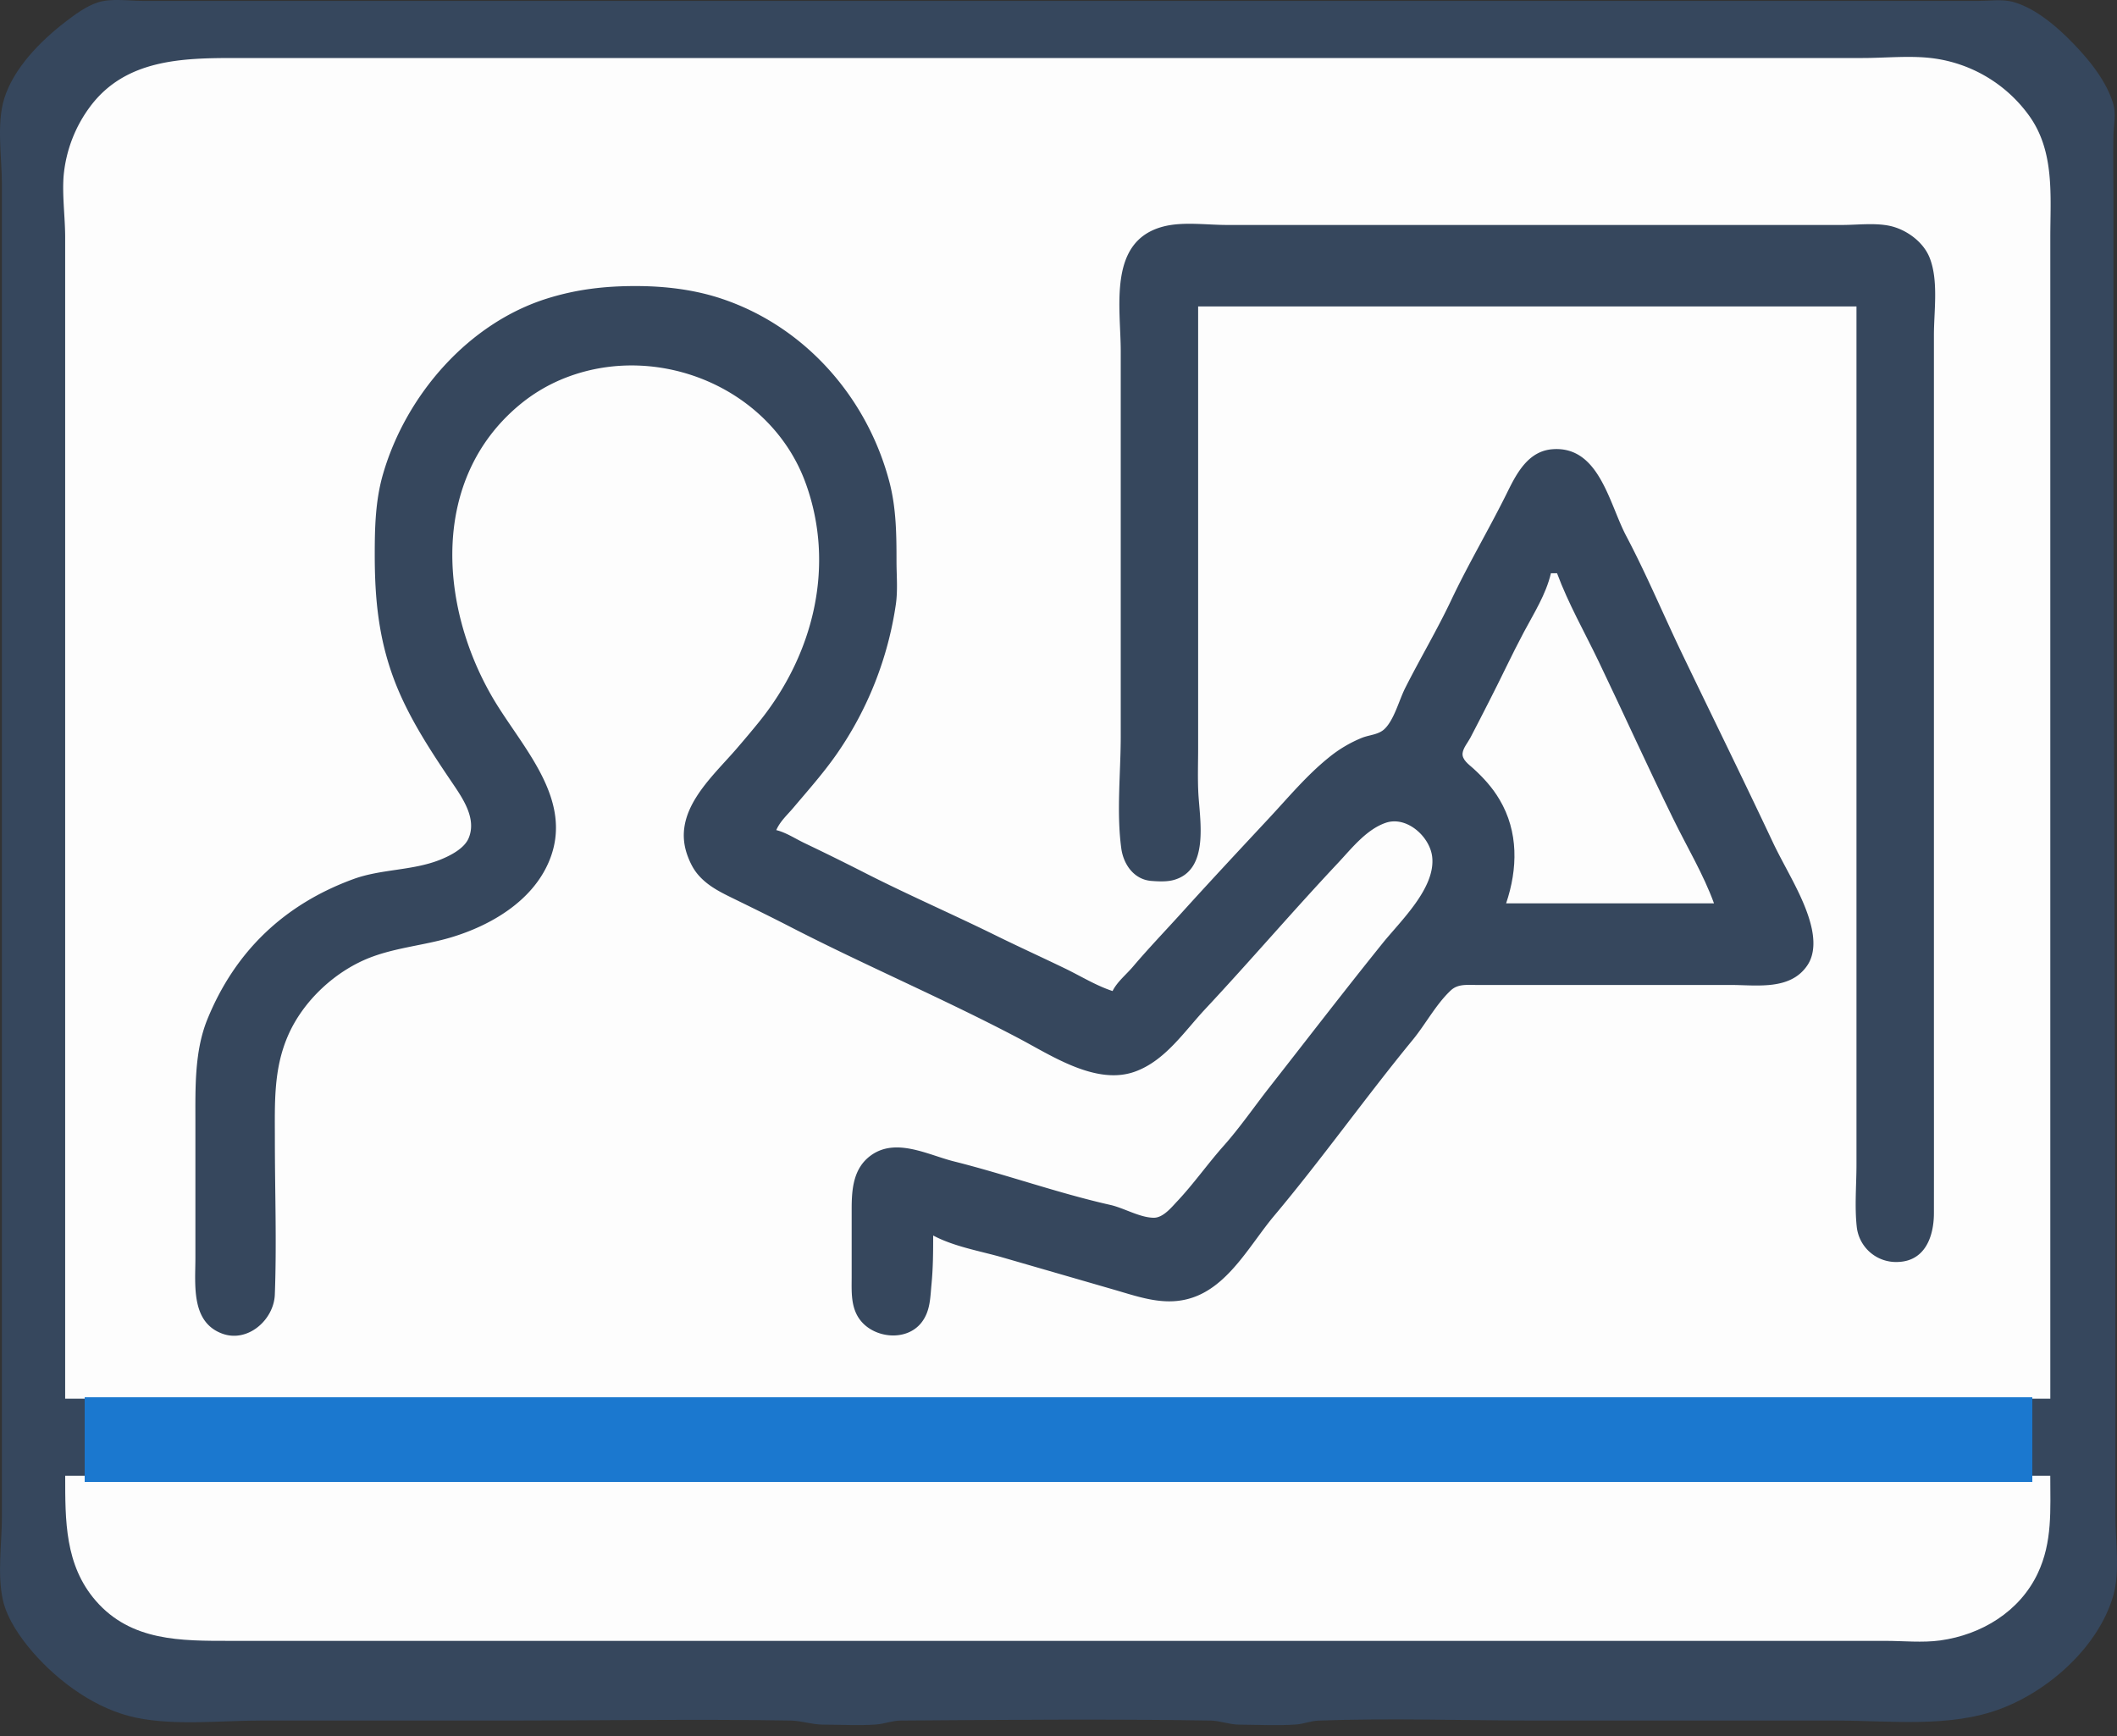
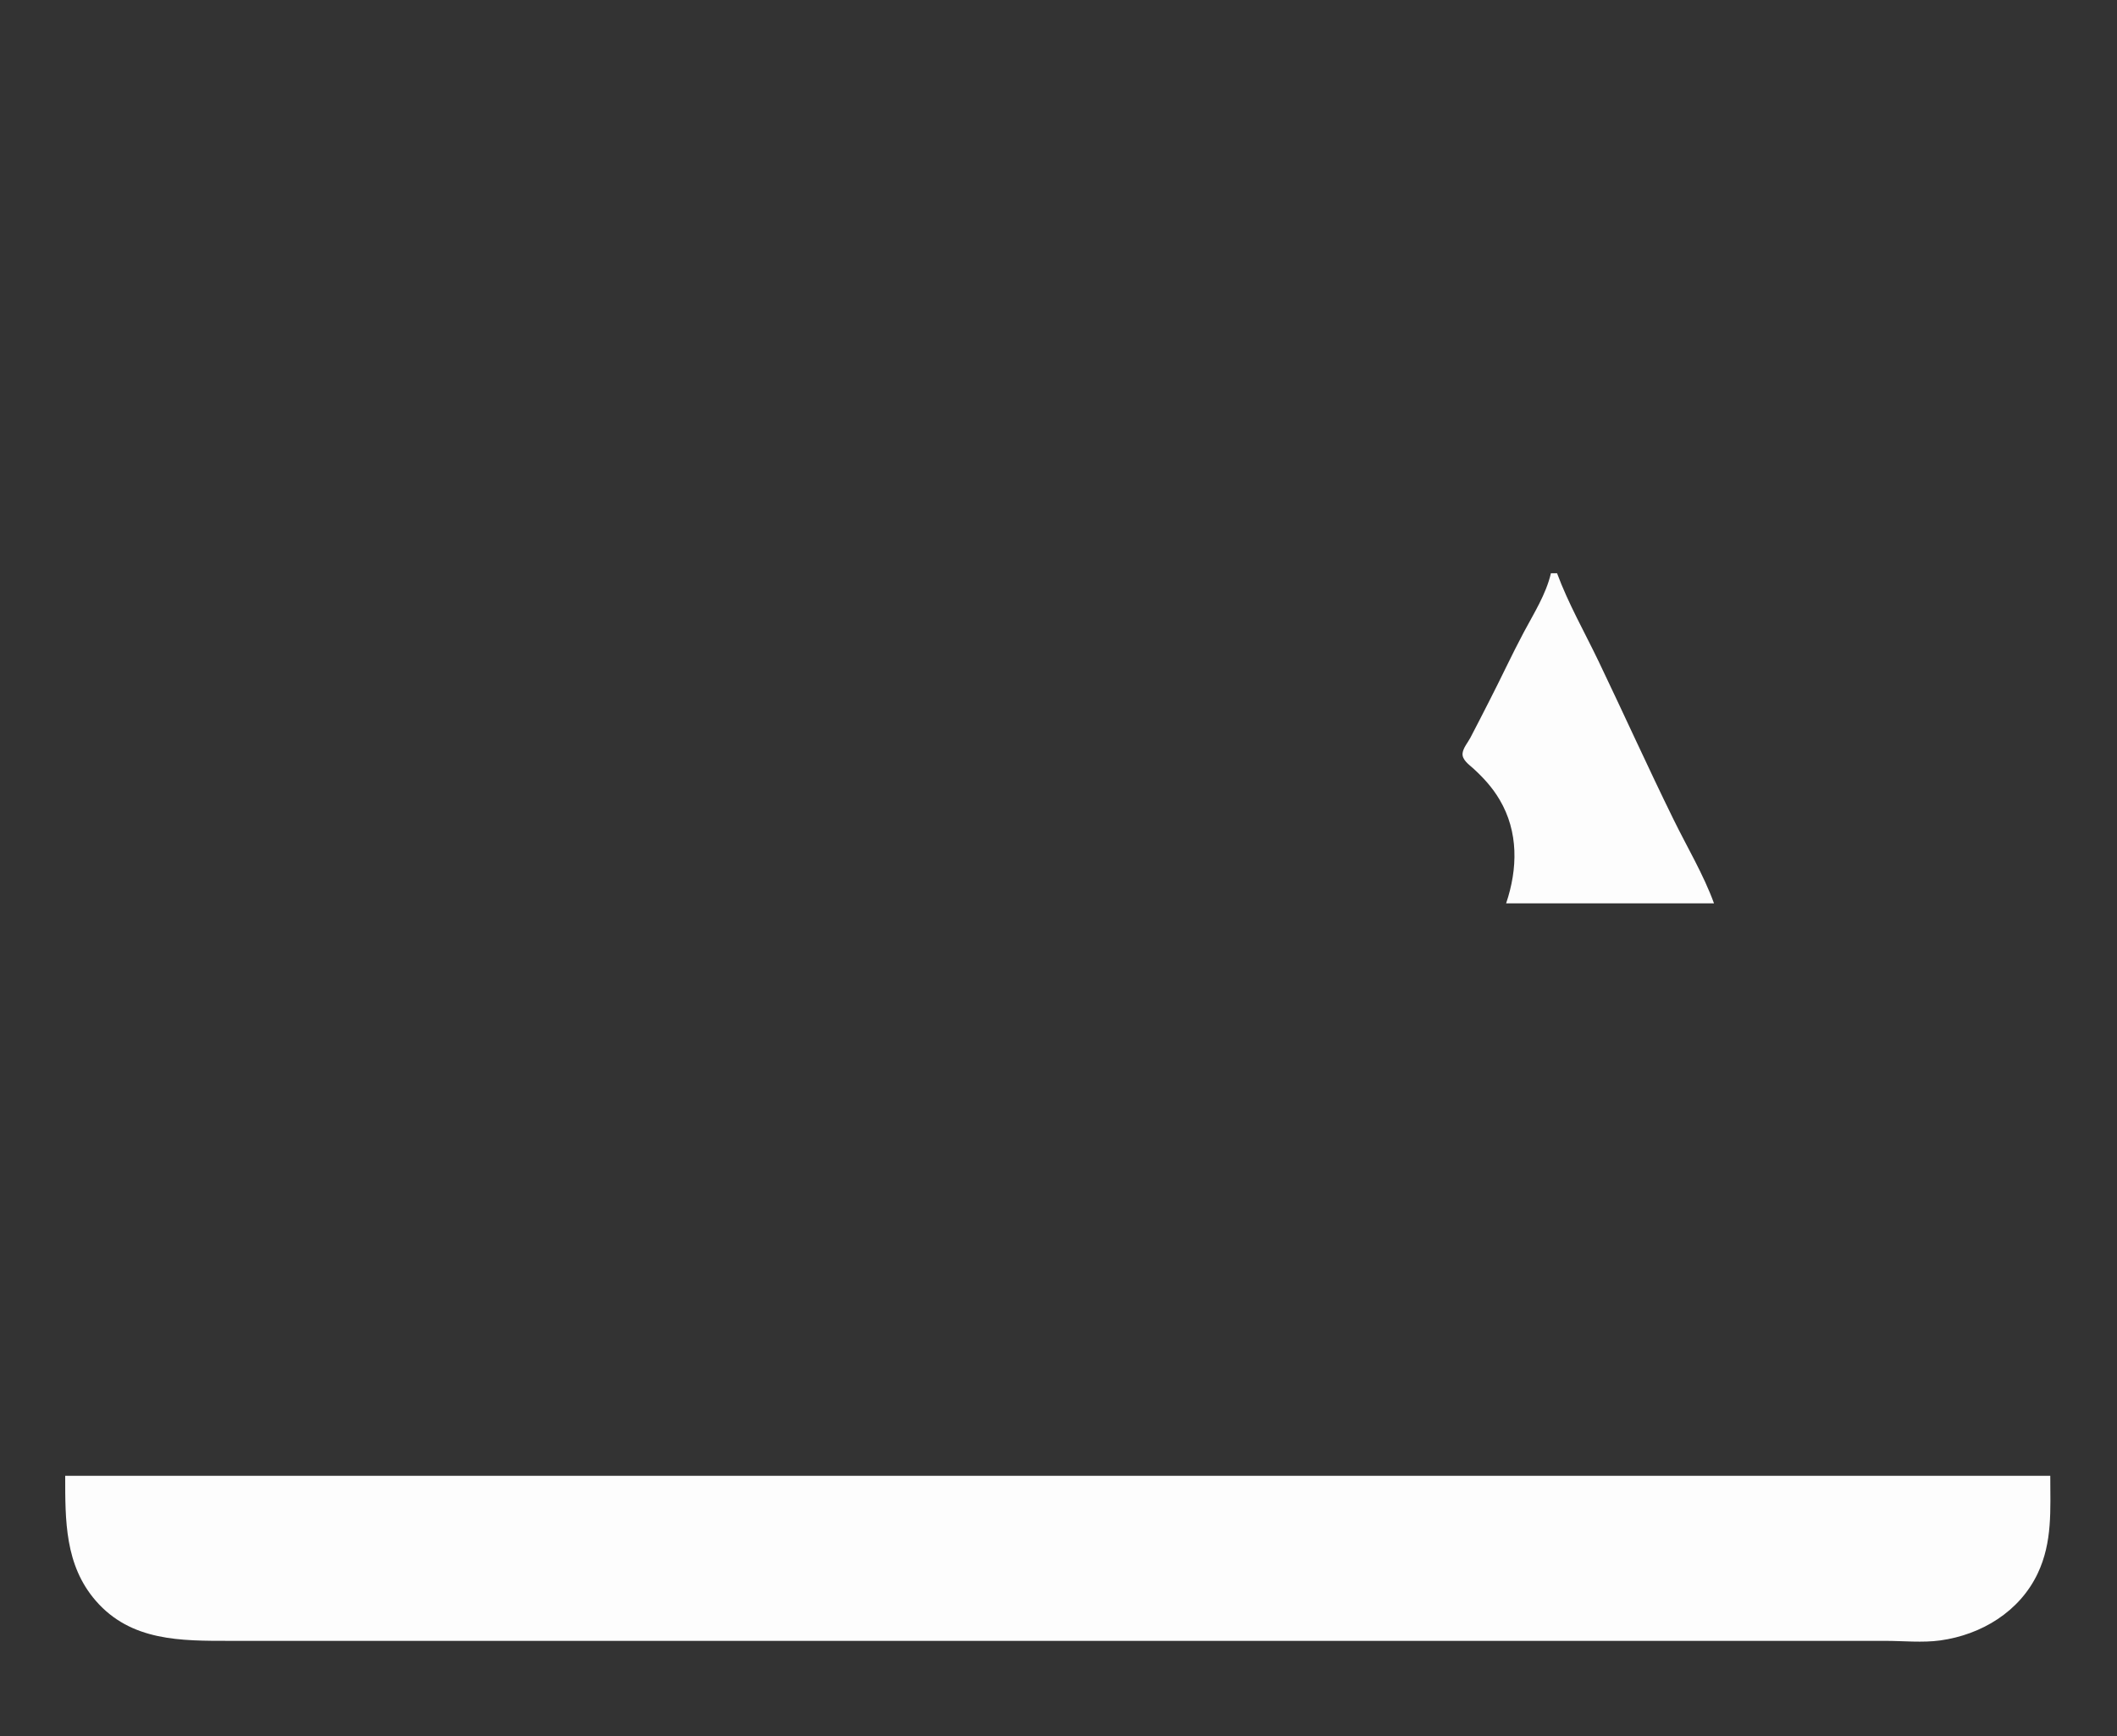
<svg xmlns="http://www.w3.org/2000/svg" width="50" height="41" viewBox="0 0 50 41" fill="none">
  <rect x="0" y="0" width="50" height="41" fill="#333333" stroke="none" />
-   <path d="M2.307.058c-.273.09-.543.288-.768.462C.959.968.322 1.608.099 2.331c-.185.6-.054 1.396-.054 2.021v31.47c0 .621-.114 1.368.025 1.974.1.44.414.89.706 1.226.617.71 1.507 1.355 2.446 1.547.934.191 1.986.066 2.936.066h5.873c2.213 0 4.43-.037 6.643 0 .263.005.504.096.77.096.413 0 .837.027 1.25-.003.2-.014.374-.092.58-.093 2.436-.016 4.88-.04 7.316 0 .233.004.44.095.674.096.445.003.903.028 1.348-.003.18-.012.346-.086.53-.092 1.711-.063 3.437-.001 5.15-.001h7.076c1.276 0 2.677.179 3.89-.28 1.145-.433 2.302-1.465 2.652-2.664.165-.564.053-1.284.053-1.868V32.02c0-7.551-.048-15.109-.048-22.664V4.545c0-.45-.01-.9 0-1.348.007-.268.072-.505-.011-.77-.184-.59-.67-1.145-1.104-1.567-.342-.332-.79-.687-1.258-.816-.246-.068-.55-.023-.805-.023H3.367c-.329 0-.744-.067-1.059.037z" fill="#36475D" />
-   <path d="M1.54 33.033h46.885V5.605c0-.978.107-2.022-.495-2.865a3.328 3.328 0 0 0-2.25-1.36c-.542-.075-1.136-.01-1.684-.01H5.535c-1.247 0-2.564.037-3.393 1.13a3.218 3.218 0 0 0-.64 1.661c-.035.464.037.973.037 1.444v27.428z" fill="#FDFDFD" />
-   <path d="M28.298 7.237h15.549v20.259c0 .49-.047 1.005.008 1.492a.932.932 0 0 0 .954.817c.655-.011.866-.596.867-1.154.002-1.412 0-2.823 0-4.235V7.911c0-.571.113-1.287-.103-1.828-.152-.38-.562-.673-.956-.752-.35-.07-.752-.018-1.107-.018H28.972c-.472 0-1.033-.082-1.492.036-1.322.34-1.01 1.907-1.01 2.947v9.095c0 .86-.103 1.794.013 2.646.052.38.3.735.708.768.166.013.369.023.53-.022.864-.24.607-1.449.58-2.093-.015-.336-.003-.675-.003-1.01V7.237zM22.041 29.18c.496.264 1.099.363 1.636.517l2.6.752c.684.197 1.327.446 2.021.146.784-.339 1.265-1.249 1.791-1.876 1.137-1.354 2.16-2.8 3.282-4.166.3-.367.547-.836.892-1.16.164-.155.371-.131.582-.131H40.862c.626 0 1.42.136 1.824-.462.184-.272.164-.63.09-.934-.163-.67-.61-1.349-.904-1.973-.699-1.485-1.425-2.96-2.137-4.44-.447-.93-.847-1.887-1.328-2.798-.403-.765-.638-2.123-1.733-2.046-.566.039-.841.544-1.065.999-.423.86-.917 1.687-1.328 2.554-.335.709-.737 1.384-1.09 2.082-.145.284-.26.75-.489.971-.141.137-.357.14-.532.209a3.055 3.055 0 0 0-.79.47c-.52.42-.948.936-1.401 1.422-.69.74-1.381 1.48-2.06 2.23-.386.427-.785.842-1.157 1.28-.16.19-.375.358-.485.58-.393-.13-.742-.348-1.112-.528-.548-.265-1.105-.518-1.653-.788-1.01-.497-2.045-.947-3.046-1.455a60.859 60.859 0 0 0-1.458-.72c-.22-.104-.438-.252-.674-.31.096-.216.259-.355.409-.534.344-.407.702-.81 1.008-1.247a8.292 8.292 0 0 0 1.409-3.561c.046-.329.014-.68.014-1.01 0-.629-.006-1.25-.166-1.864-.52-1.989-1.98-3.662-3.94-4.326-.659-.224-1.362-.307-2.056-.307-.721 0-1.377.074-2.07.288-1.88.58-3.354 2.29-3.894 4.147-.183.628-.197 1.269-.197 1.917 0 1.032.09 1.962.454 2.935.328.875.857 1.678 1.377 2.446.245.363.58.841.388 1.303-.103.252-.447.423-.687.518-.649.255-1.382.213-2.034.451-1.633.597-2.8 1.708-3.454 3.32-.303.75-.28 1.61-.28 2.405v3.224c0 .63-.109 1.514.634 1.787.602.222 1.22-.326 1.242-.922.046-1.215.001-2.44.001-3.656 0-.85-.037-1.655.306-2.45.361-.84 1.146-1.565 2.005-1.877.604-.22 1.25-.272 1.863-.457.927-.28 1.889-.844 2.289-1.763.652-1.496-.667-2.753-1.348-3.944-1.237-2.16-1.425-5.107.641-6.847a3.933 3.933 0 0 1 1.142-.672c2.193-.835 4.838.27 5.644 2.517.7 1.947.178 4.034-1.105 5.622-.173.214-.35.423-.53.632-.605.702-1.554 1.502-1.153 2.55.057.15.129.294.232.417.24.287.566.438.893.598.433.212.867.425 1.296.646 1.778.915 3.626 1.699 5.395 2.632.78.411 1.828 1.116 2.744.786.712-.256 1.161-.944 1.657-1.475 1.06-1.134 2.07-2.316 3.134-3.448.323-.344.67-.794 1.13-.953.492-.17 1.04.32 1.098.797.09.74-.751 1.525-1.172 2.049-.901 1.119-1.78 2.263-2.667 3.395-.362.461-.7.955-1.09 1.393-.375.422-.7.887-1.088 1.3-.139.147-.337.396-.56.393-.33-.004-.701-.23-1.024-.303-1.247-.281-2.463-.72-3.702-1.03-.606-.153-1.362-.567-1.953-.139-.416.302-.454.795-.454 1.267v1.588c0 .352-.028.732.199 1.03.332.437 1.102.519 1.456.054.203-.267.2-.578.23-.892.038-.386.04-.766.04-1.155z" fill="#36475D" />
  <path d="M36.63 13.54c-.117.499-.403.945-.642 1.395-.286.537-.54 1.09-.819 1.631-.146.286-.292.573-.441.857-.058.11-.168.237-.184.363-.02.158.154.273.256.366.244.224.448.448.617.733.451.76.43 1.636.155 2.45h4.91c-.25-.686-.636-1.328-.956-1.982-.608-1.238-1.175-2.493-1.771-3.737-.33-.686-.715-1.362-.98-2.077h-.144zM1.54 34.855c0 1.053-.01 2.108.723 2.952.833.959 2.013.946 3.175.946h39.087c.424 0 .88.048 1.3-.01.975-.135 1.874-.68 2.302-1.582.352-.743.297-1.506.297-2.306H1.54z" fill="#FDFDFD" />
-   <path fill="#1B78CF" d="M2 33h46v2H2z" />
</svg>